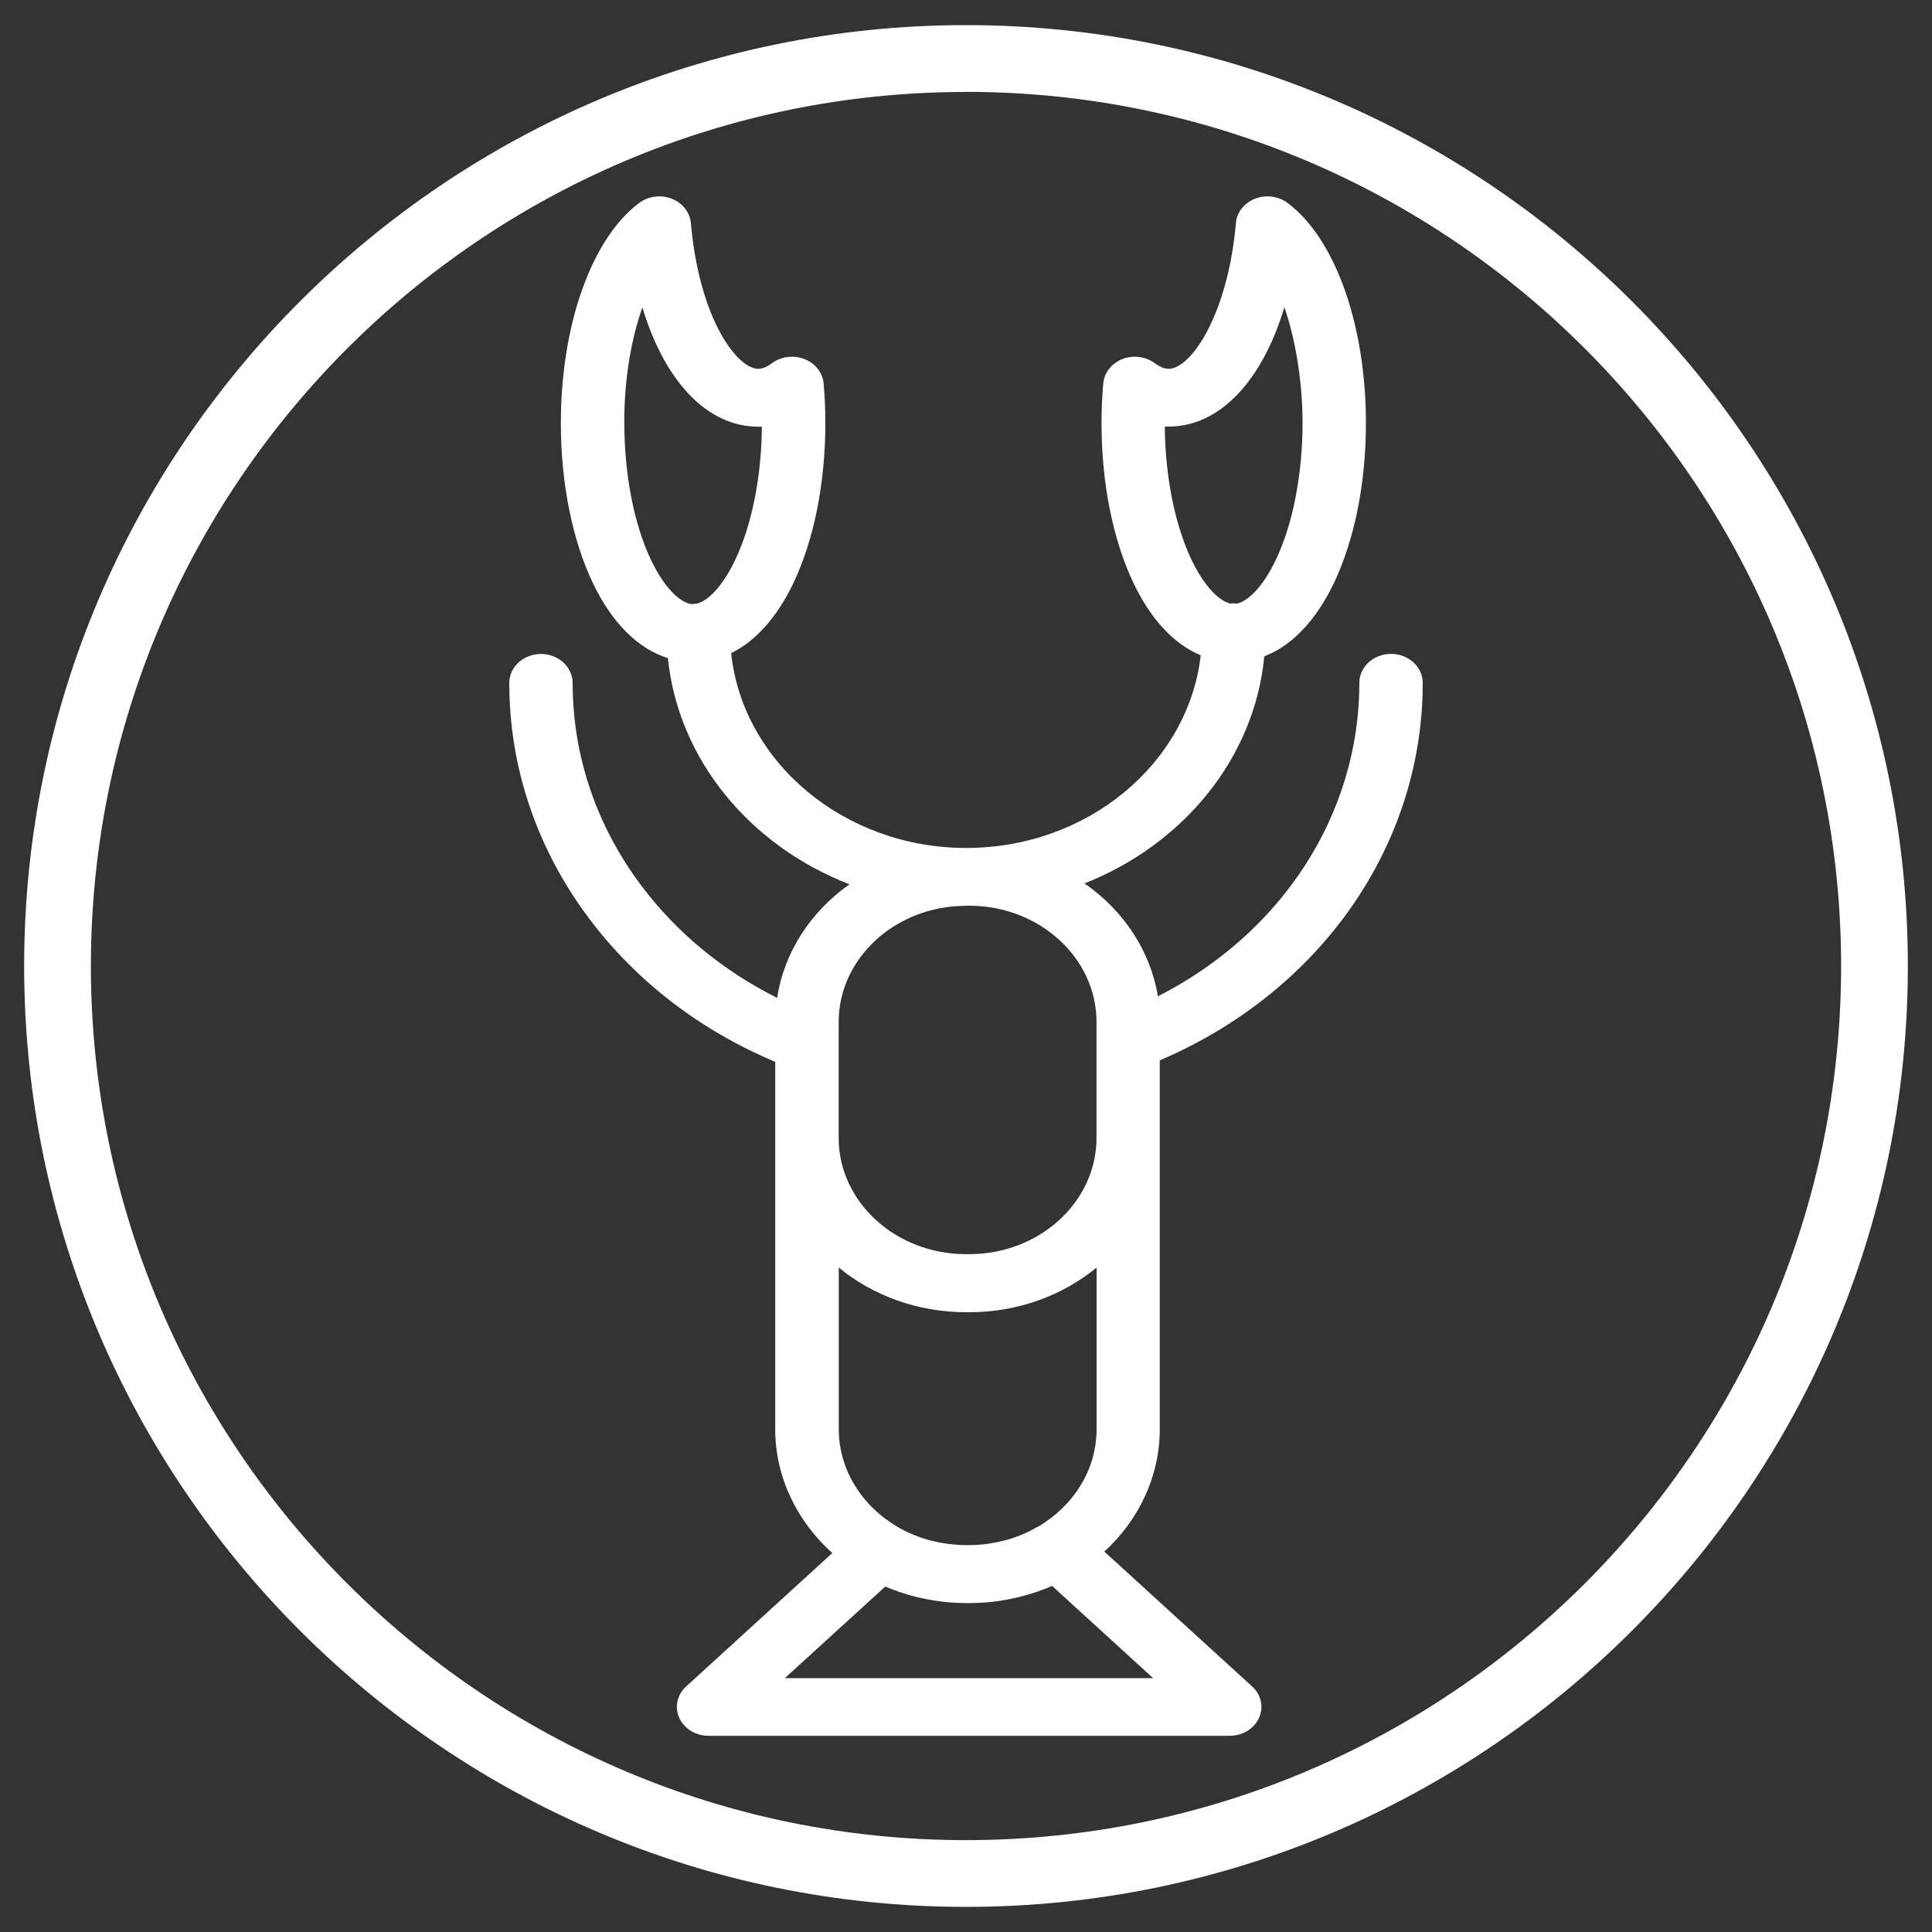
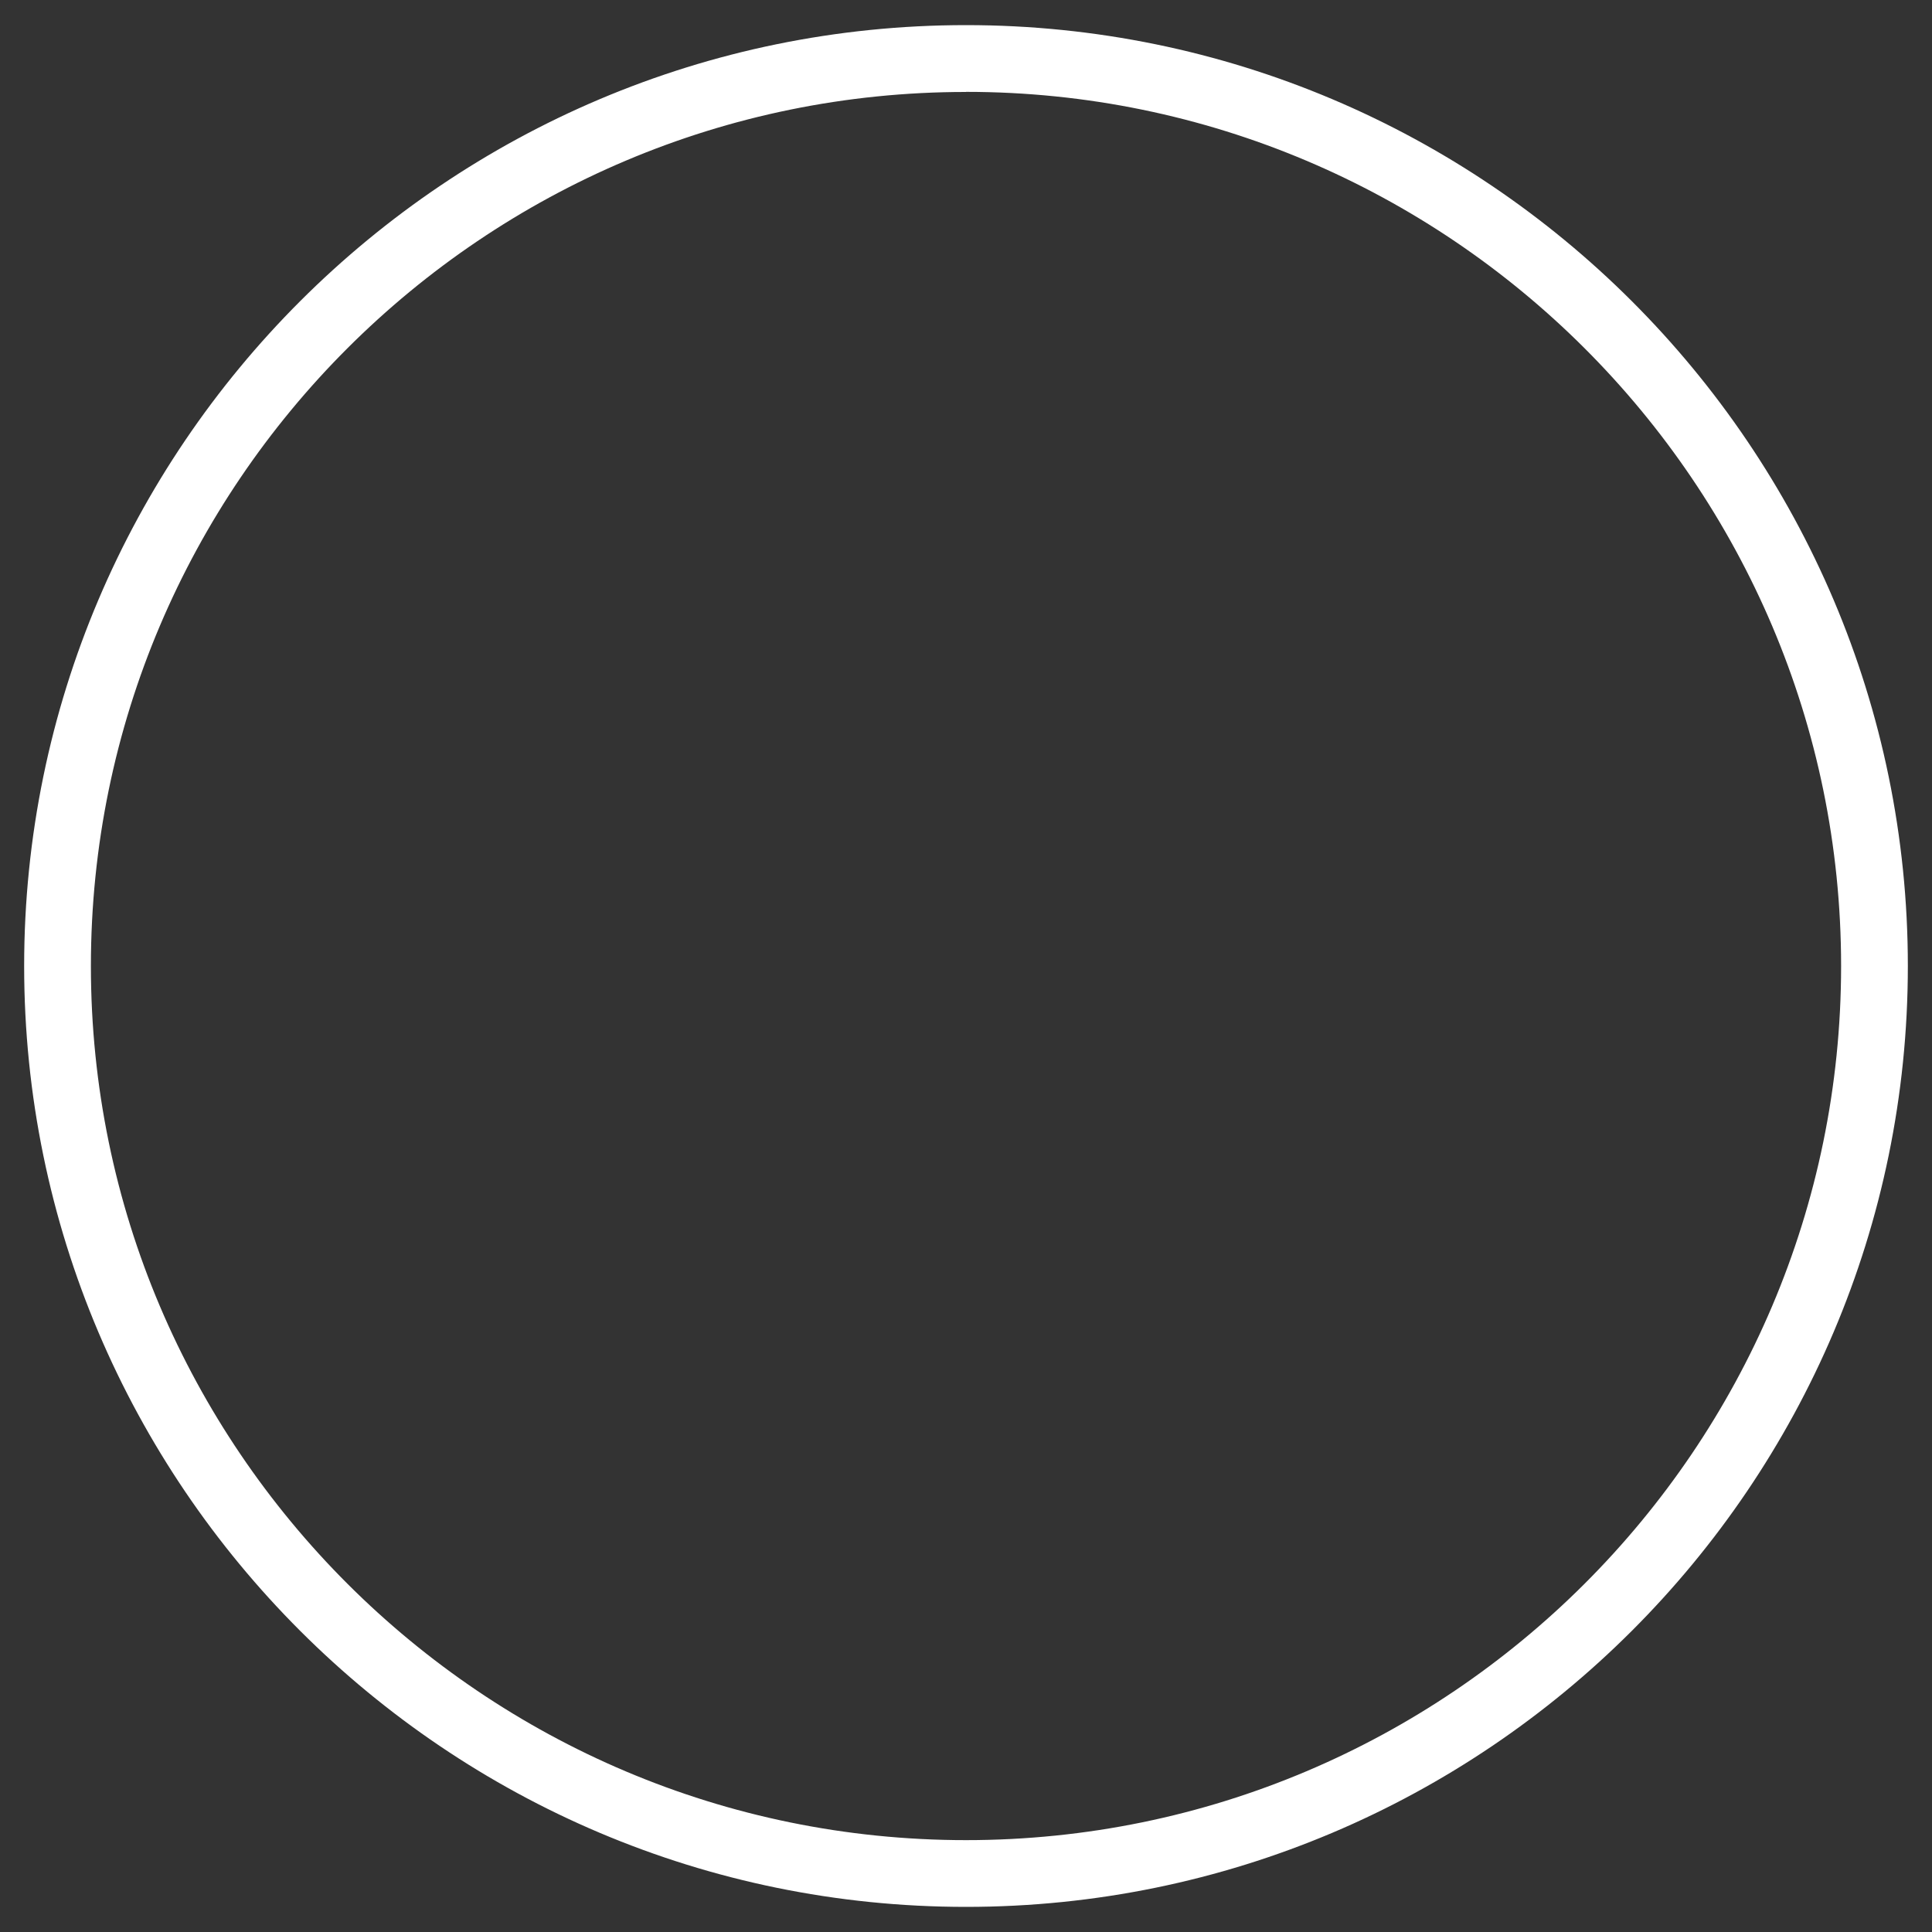
<svg xmlns="http://www.w3.org/2000/svg" id="Livello_3" data-name="Livello 3" viewBox="0 0 200 200">
  <rect x="0" y="0" width="200" height="200" fill="#333333" stroke="none" />
  <defs>
    <style>
      .cls-1 {
        fill: #fff;
        stroke-width: 0px;
      }
    </style>
  </defs>
-   <path class="cls-1" d="m120.08,109.76c16.6-7.1,27.2-22.22,27.2-39.07,0-1.65-1.47-3-3.28-3s-3.28,1.34-3.28,3c0,13.63-8.05,25.94-20.86,32.45-.77-4.75-3.58-8.9-7.59-11.69,10.22-4.04,17.6-12.95,18.61-23.51,2.85-1.09,5.34-3.69,7.2-7.57,2.14-4.48,3.32-10.36,3.32-16.57,0-10.18-3.19-19.13-8.12-22.8-.95-.7-2.24-.87-3.36-.43-1.12.44-1.89,1.41-1.98,2.52-.81,9.35-4.6,15.09-6.97,15.09-.42,0-.9-.2-1.42-.58-.95-.7-2.24-.87-3.36-.43-1.12.44-1.89,1.41-1.98,2.52-.12,1.35-.18,2.74-.18,4.12,0,6.21,1.18,12.09,3.32,16.57,1.8,3.77,4.2,6.31,6.95,7.46-1.3,11.19-11.69,19.94-24.29,19.94s-23.14-8.87-24.32-20.17c2.53-1.24,4.74-3.7,6.43-7.23,2.14-4.48,3.32-10.36,3.32-16.57,0-1.38-.06-2.76-.18-4.12-.1-1.11-.86-2.08-1.98-2.52-1.12-.44-2.42-.27-3.37.43-.52.39-1,.58-1.42.58-1.12,0-2.57-1.34-3.8-3.5-1.65-2.92-2.78-7.03-3.17-11.59-.1-1.11-.86-2.08-1.98-2.52-1.12-.44-2.42-.27-3.36.43-4.93,3.67-8.12,12.62-8.12,22.8,0,6.21,1.18,12.09,3.32,16.57,1.98,4.13,4.68,6.8,7.76,7.76,1.08,10.55,8.53,19.44,18.8,23.41-3.99,2.82-6.76,6.99-7.49,11.76-5.58-2.79-10.38-6.73-14.03-11.58-4.67-6.2-7.14-13.47-7.14-21.02,0-1.65-1.47-3-3.28-3s-3.28,1.34-3.28,3c0,8.77,2.87,17.21,8.29,24.42,4.87,6.47,11.49,11.55,19.24,14.8v38.01c0,5.02,2.27,9.57,5.91,12.84l-15.13,13.81c-.94.86-1.22,2.15-.71,3.26.51,1.12,1.7,1.85,3.03,1.85h53.95c1.33,0,2.52-.73,3.03-1.85.51-1.12.23-2.41-.71-3.26l-15.3-13.96c3.55-3.26,5.74-7.75,5.74-12.69v-38.15Zm.51-65.6c.13,0,.25,0,.38,0,5.3,0,9.7-4.73,11.99-12.36,1.24,3.61,1.88,8.05,1.88,11.99,0,5.32-1.01,10.49-2.77,14.17-1.44,3.01-2.98,4.29-4.01,4.52-.11-.01-.23-.02-.35-.02s-.23,0-.35.02c-1.02-.24-2.56-1.51-4.01-4.52-1.72-3.6-2.73-8.61-2.77-13.81Zm-55.97-.36c0-4.7.76-8.81,1.88-11.98,2.29,7.63,6.69,12.35,11.99,12.35.13,0,.25,0,.38,0-.04,5.19-1.05,10.21-2.77,13.81-1.42,2.96-2.93,4.25-3.96,4.51-.16,0-.33.02-.48.05-1.01-.07-2.69-1.28-4.26-4.56-1.76-3.68-2.77-8.85-2.77-14.17Zm42.77,114.26c-.12.07-.24.14-.37.21-.12.06-.23.13-.35.19-.19.1-.39.19-.59.28-.12.05-.24.1-.36.15-.15.06-.3.12-.46.18-.11.04-.22.08-.33.12-.24.08-.47.16-.72.22-.08.02-.17.04-.25.06-.2.05-.39.1-.59.14-.09.02-.18.04-.27.06-.27.05-.54.1-.81.14-.05,0-.09.01-.14.02-.24.03-.49.06-.73.07-.08,0-.16.01-.23.02-.29.02-.58.03-.87.03h-.33c-.29,0-.57-.01-.85-.03-.07,0-.15-.01-.22-.02-.24-.02-.48-.04-.71-.07-.05,0-.09,0-.14-.02-.28-.04-.56-.08-.84-.14-.05-.01-.11-.02-.16-.03-.23-.05-.46-.1-.69-.16-.06-.01-.11-.03-.17-.04-.27-.07-.53-.15-.79-.24-.05-.02-.09-.03-.14-.05-.22-.08-.44-.16-.65-.25-.07-.03-.14-.06-.2-.08-.25-.1-.49-.22-.73-.33-.05-.02-.1-.05-.15-.08-.19-.1-.39-.2-.57-.31-3.69-2.13-6.15-5.89-6.15-10.17v-16.71c3.5,2.87,8.12,4.62,13.18,4.62h.33c5.06,0,9.68-1.75,13.18-4.62v16.71c0,4.26-2.44,8.01-6.12,10.15Zm-7.39-64.3h.33c7.27,0,13.18,5.4,13.18,12.03v1.99s0,.02,0,.03v9.99c0,6.63-5.91,12.03-13.18,12.03h-.33c-7.27,0-13.18-5.4-13.18-12.03v-9.89s0-.01,0-.02v-2.09c0-6.63,5.91-12.03,13.18-12.03Zm-18.72,79.93l10.36-9.45c.11.05.22.09.33.13.17.07.34.14.51.2.14.05.28.1.42.15.18.06.37.13.55.19.14.04.27.09.41.13.19.06.39.11.59.17.13.04.26.07.39.1.21.05.41.1.62.14.13.03.25.06.38.08.22.04.44.08.66.12.12.02.24.04.36.06.23.03.46.06.69.09.11.01.23.03.34.04.25.02.5.04.75.06.1,0,.2.02.3.02.35.02.7.03,1.06.03h.33c.36,0,.72-.01,1.07-.03.12,0,.24-.02.35-.02.24-.02.47-.03.7-.05.14-.01.29-.03.43-.05.2-.02.41-.05.61-.08.16-.02.32-.05.47-.08.18-.03.36-.06.54-.1.17-.03.34-.07.51-.11.16-.04.32-.07.49-.11.18-.04.36-.09.54-.14.14-.04.28-.08.42-.12.2-.06.39-.12.58-.18.1-.03.2-.07.3-.1.53-.18,1.06-.38,1.57-.61l10.46,9.55h-38.11Z" />
  <path class="cls-1" d="m100,197.4c-53.76,0-97.5-43.69-97.5-97.4S46.24,2.6,100,2.6s97.5,43.69,97.5,97.4-43.74,97.4-97.5,97.4Zm0-187.88C50.05,9.51,9.41,50.1,9.41,100s40.64,90.49,90.59,90.49,90.59-40.59,90.59-90.49S149.95,9.51,100,9.51Z" />
</svg>